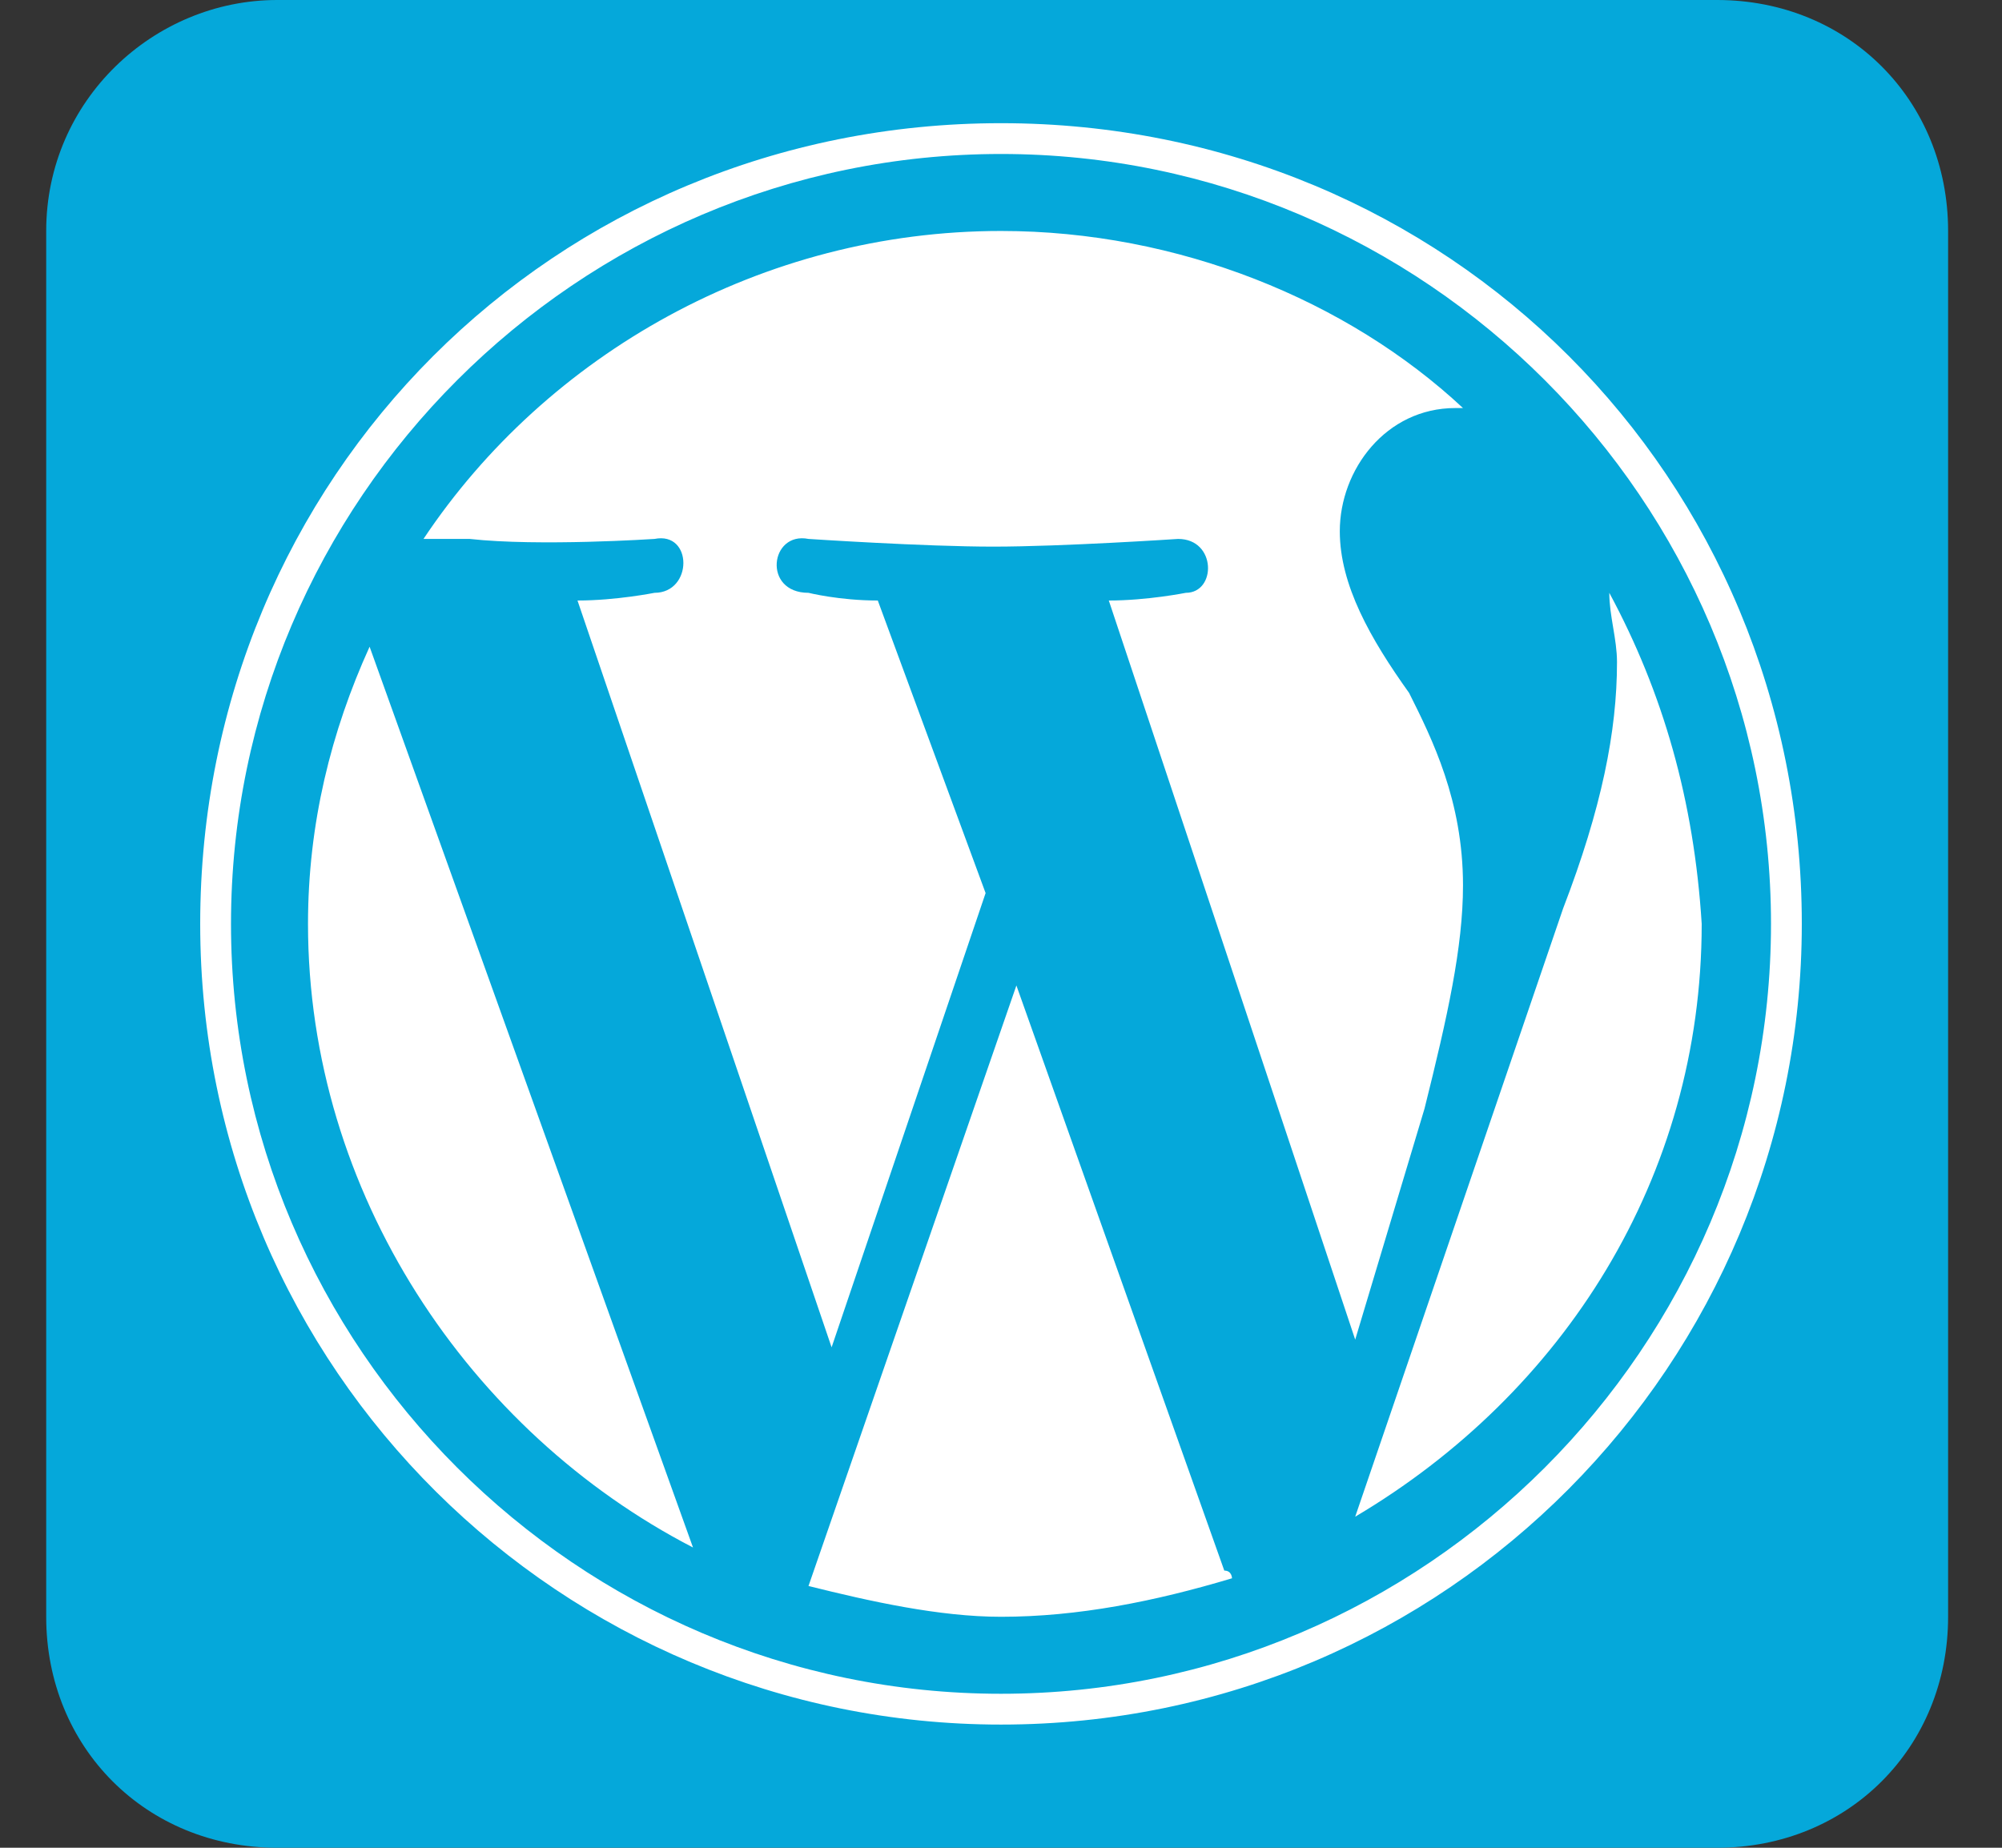
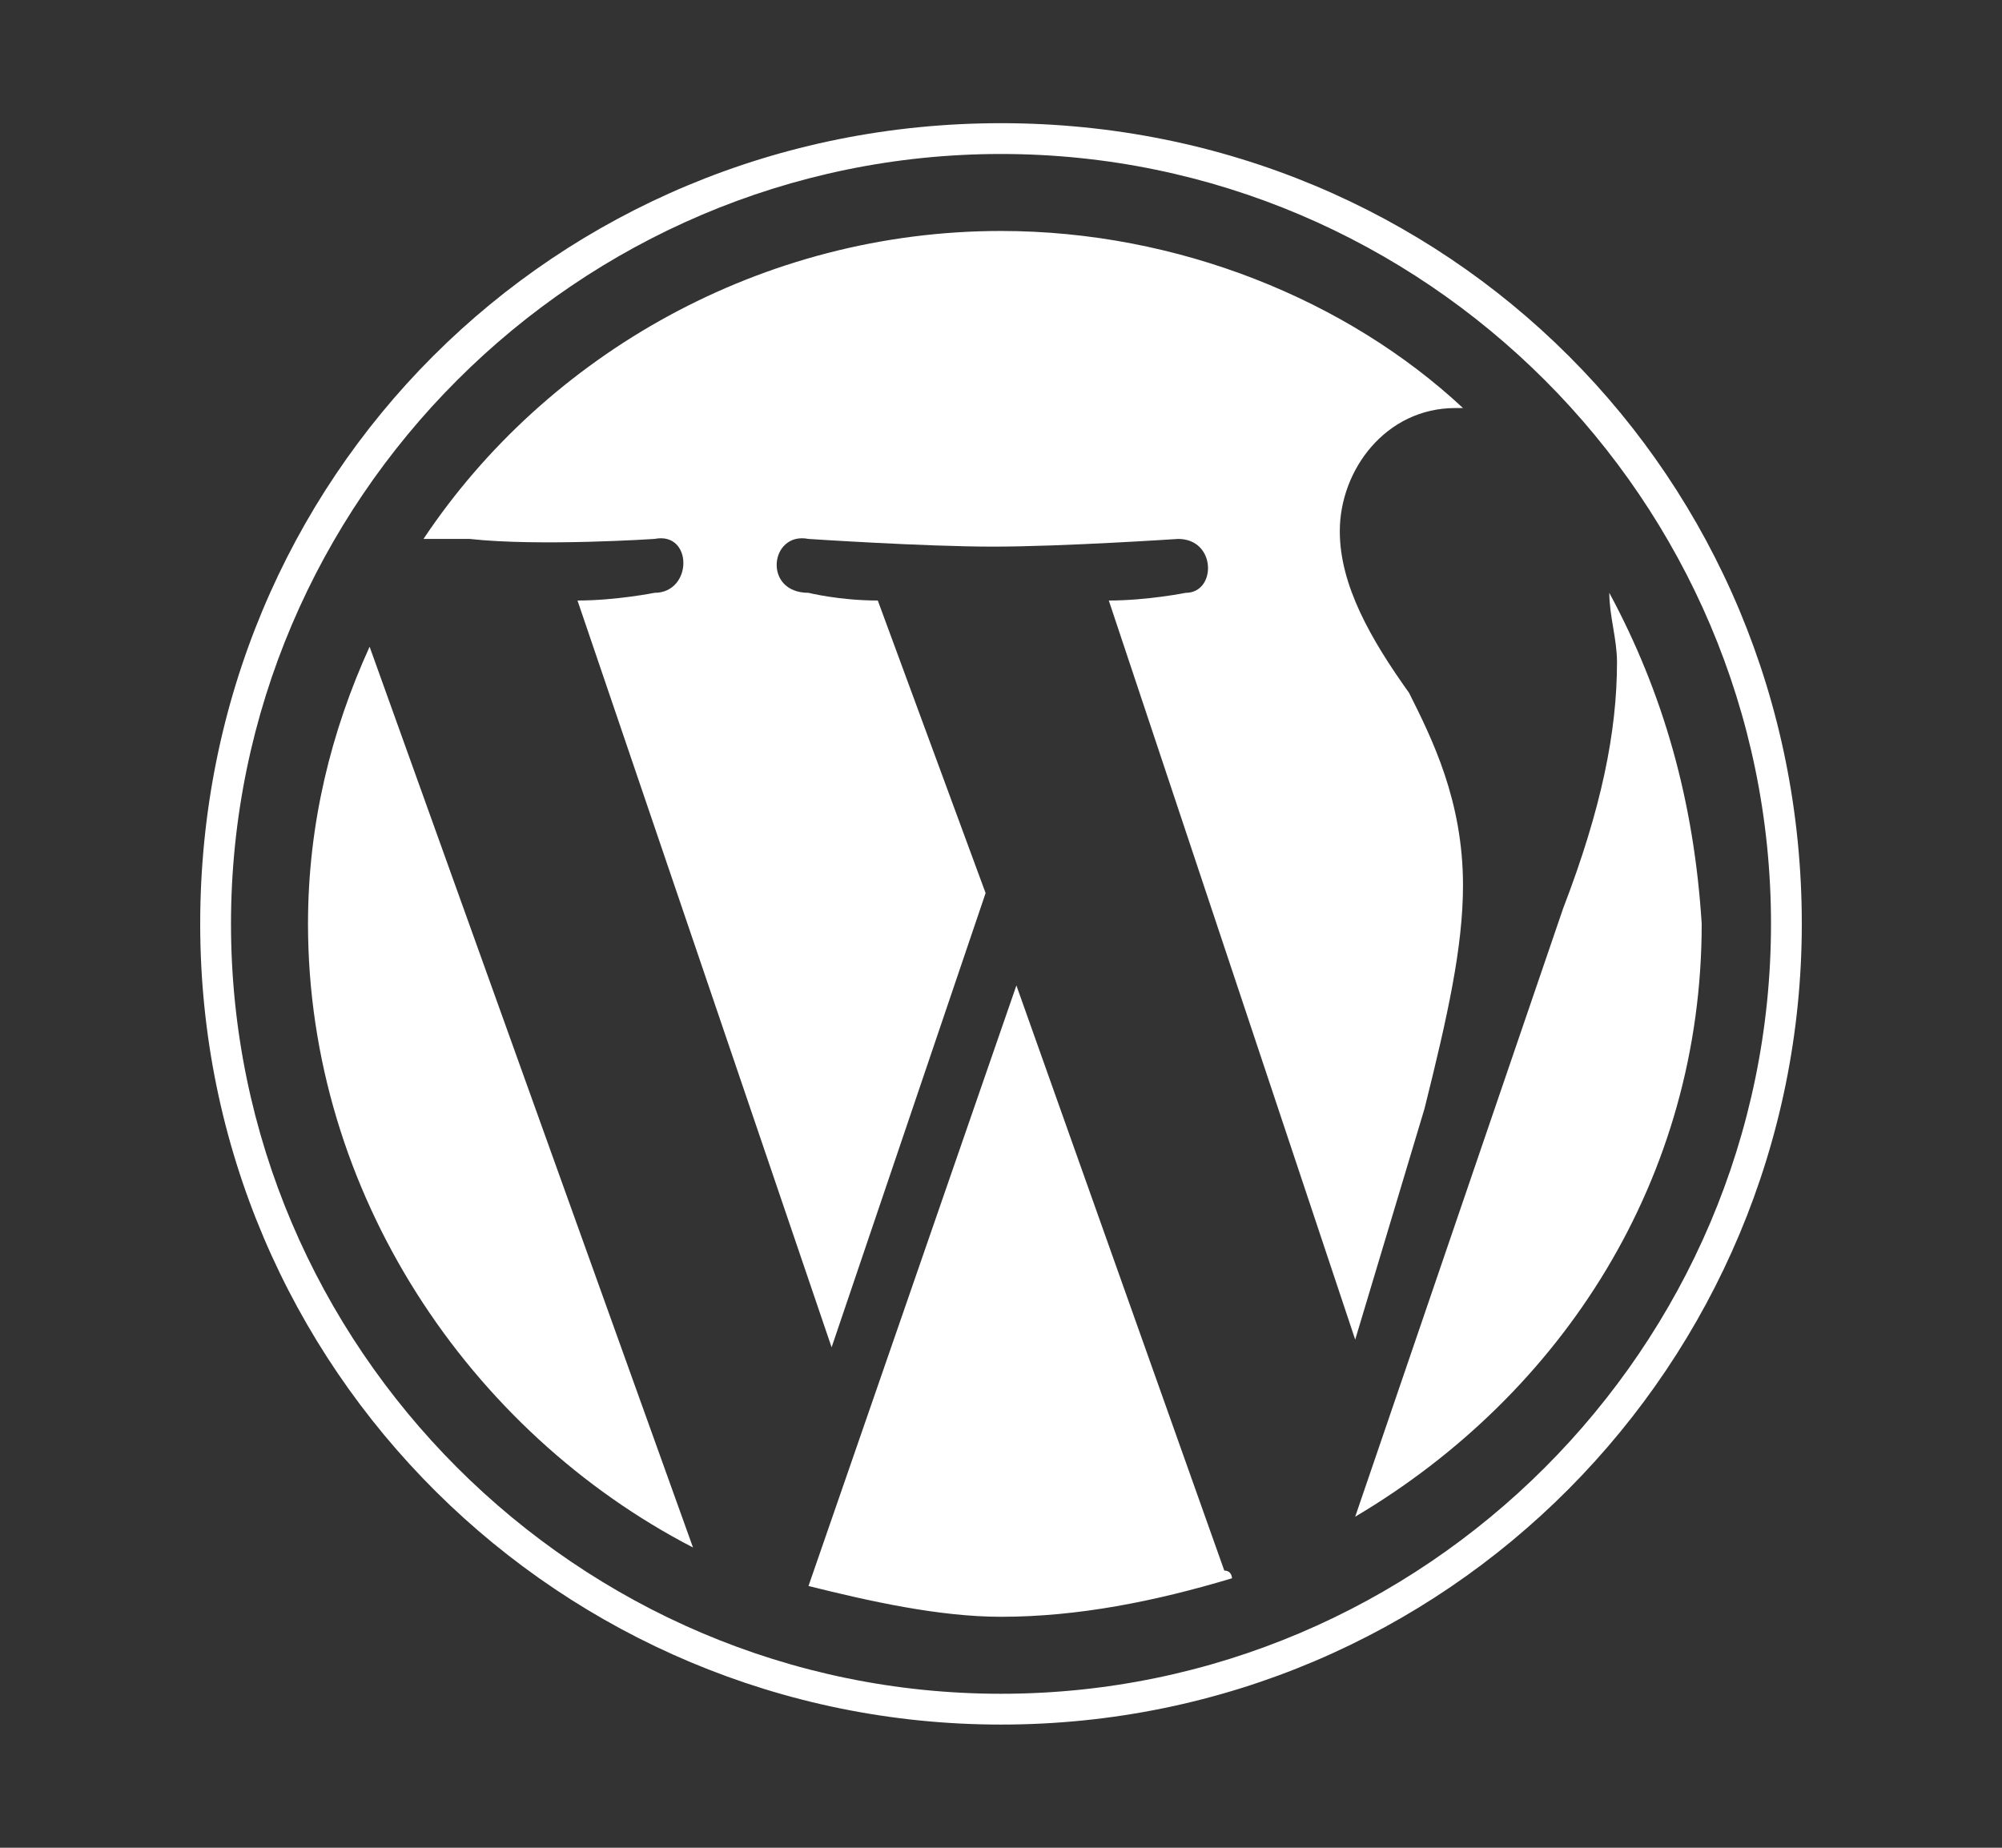
<svg xmlns="http://www.w3.org/2000/svg" version="1.1" id="Layer_1" x="0px" y="0px" viewBox="0 0 26 24" style="enable-background:new 0 0 26 24;" xml:space="preserve">
  <rect x="0" y="0" width="26" height="24" fill="#333333" stroke="none" />
  <style type="text/css">
	.st0{fill:#05A8DA;}
	.st1{fill:#FFFFFF;}
</style>
-   <path class="st0" d="M3.6,0h18.7c1.7,0,3,1.3,3,3v18c0,1.7-1.3,3-3,3H3.6c-1.7,0-3-1.3-3-3V3C0.6,1.3,2,0,3.6,0z" />
  <g>
    <path class="st1" d="M4,12c0,3.5,2.1,6.6,5,8.1L4.8,8.4C4.3,9.5,4,10.7,4,12L4,12z M19,11.5c0-1.1-0.4-1.9-0.7-2.5   c-0.5-0.7-0.9-1.4-0.9-2.1c0-0.8,0.6-1.6,1.5-1.6c0,0,0.1,0,0.1,0C17.5,3.9,15.3,3,13,3c-3.1,0-5.9,1.6-7.5,4c0.2,0,0.4,0,0.6,0   C7,7.1,8.5,7,8.5,7C9,6.9,9,7.7,8.5,7.7c0,0-0.5,0.1-1,0.1l3.3,9.7l2-5.9l-1.4-3.8c-0.5,0-0.9-0.1-0.9-0.1C9.9,7.7,10,6.9,10.5,7   c0,0,1.5,0.1,2.4,0.1c0.9,0,2.4-0.1,2.4-0.1c0.5,0,0.5,0.7,0.1,0.7c0,0-0.5,0.1-1,0.1l3.2,9.6l0.9-3C18.8,13.2,19,12.3,19,11.5   L19,11.5z M13.2,12.8l-2.7,7.8c0.8,0.2,1.7,0.4,2.5,0.4c1,0,2-0.2,3-0.5c0,0,0-0.1-0.1-0.1L13.2,12.8L13.2,12.8z M20.9,7.7   c0,0.3,0.1,0.6,0.1,0.9c0,0.9-0.2,1.9-0.7,3.2l-2.7,7.9c2.7-1.6,4.5-4.4,4.5-7.7C22,10.4,21.6,9,20.9,7.7L20.9,7.7z M13,1.6   C7.2,1.6,2.6,6.2,2.6,12c0,5.8,4.7,10.4,10.4,10.4c5.8,0,10.4-4.7,10.4-10.4C23.4,6.2,18.8,1.6,13,1.6L13,1.6z M13,22   C7.5,22,3,17.5,3,12C3,6.5,7.5,2,13,2c5.5,0,10,4.5,10,10C23,17.5,18.5,22,13,22L13,22z" />
  </g>
</svg>